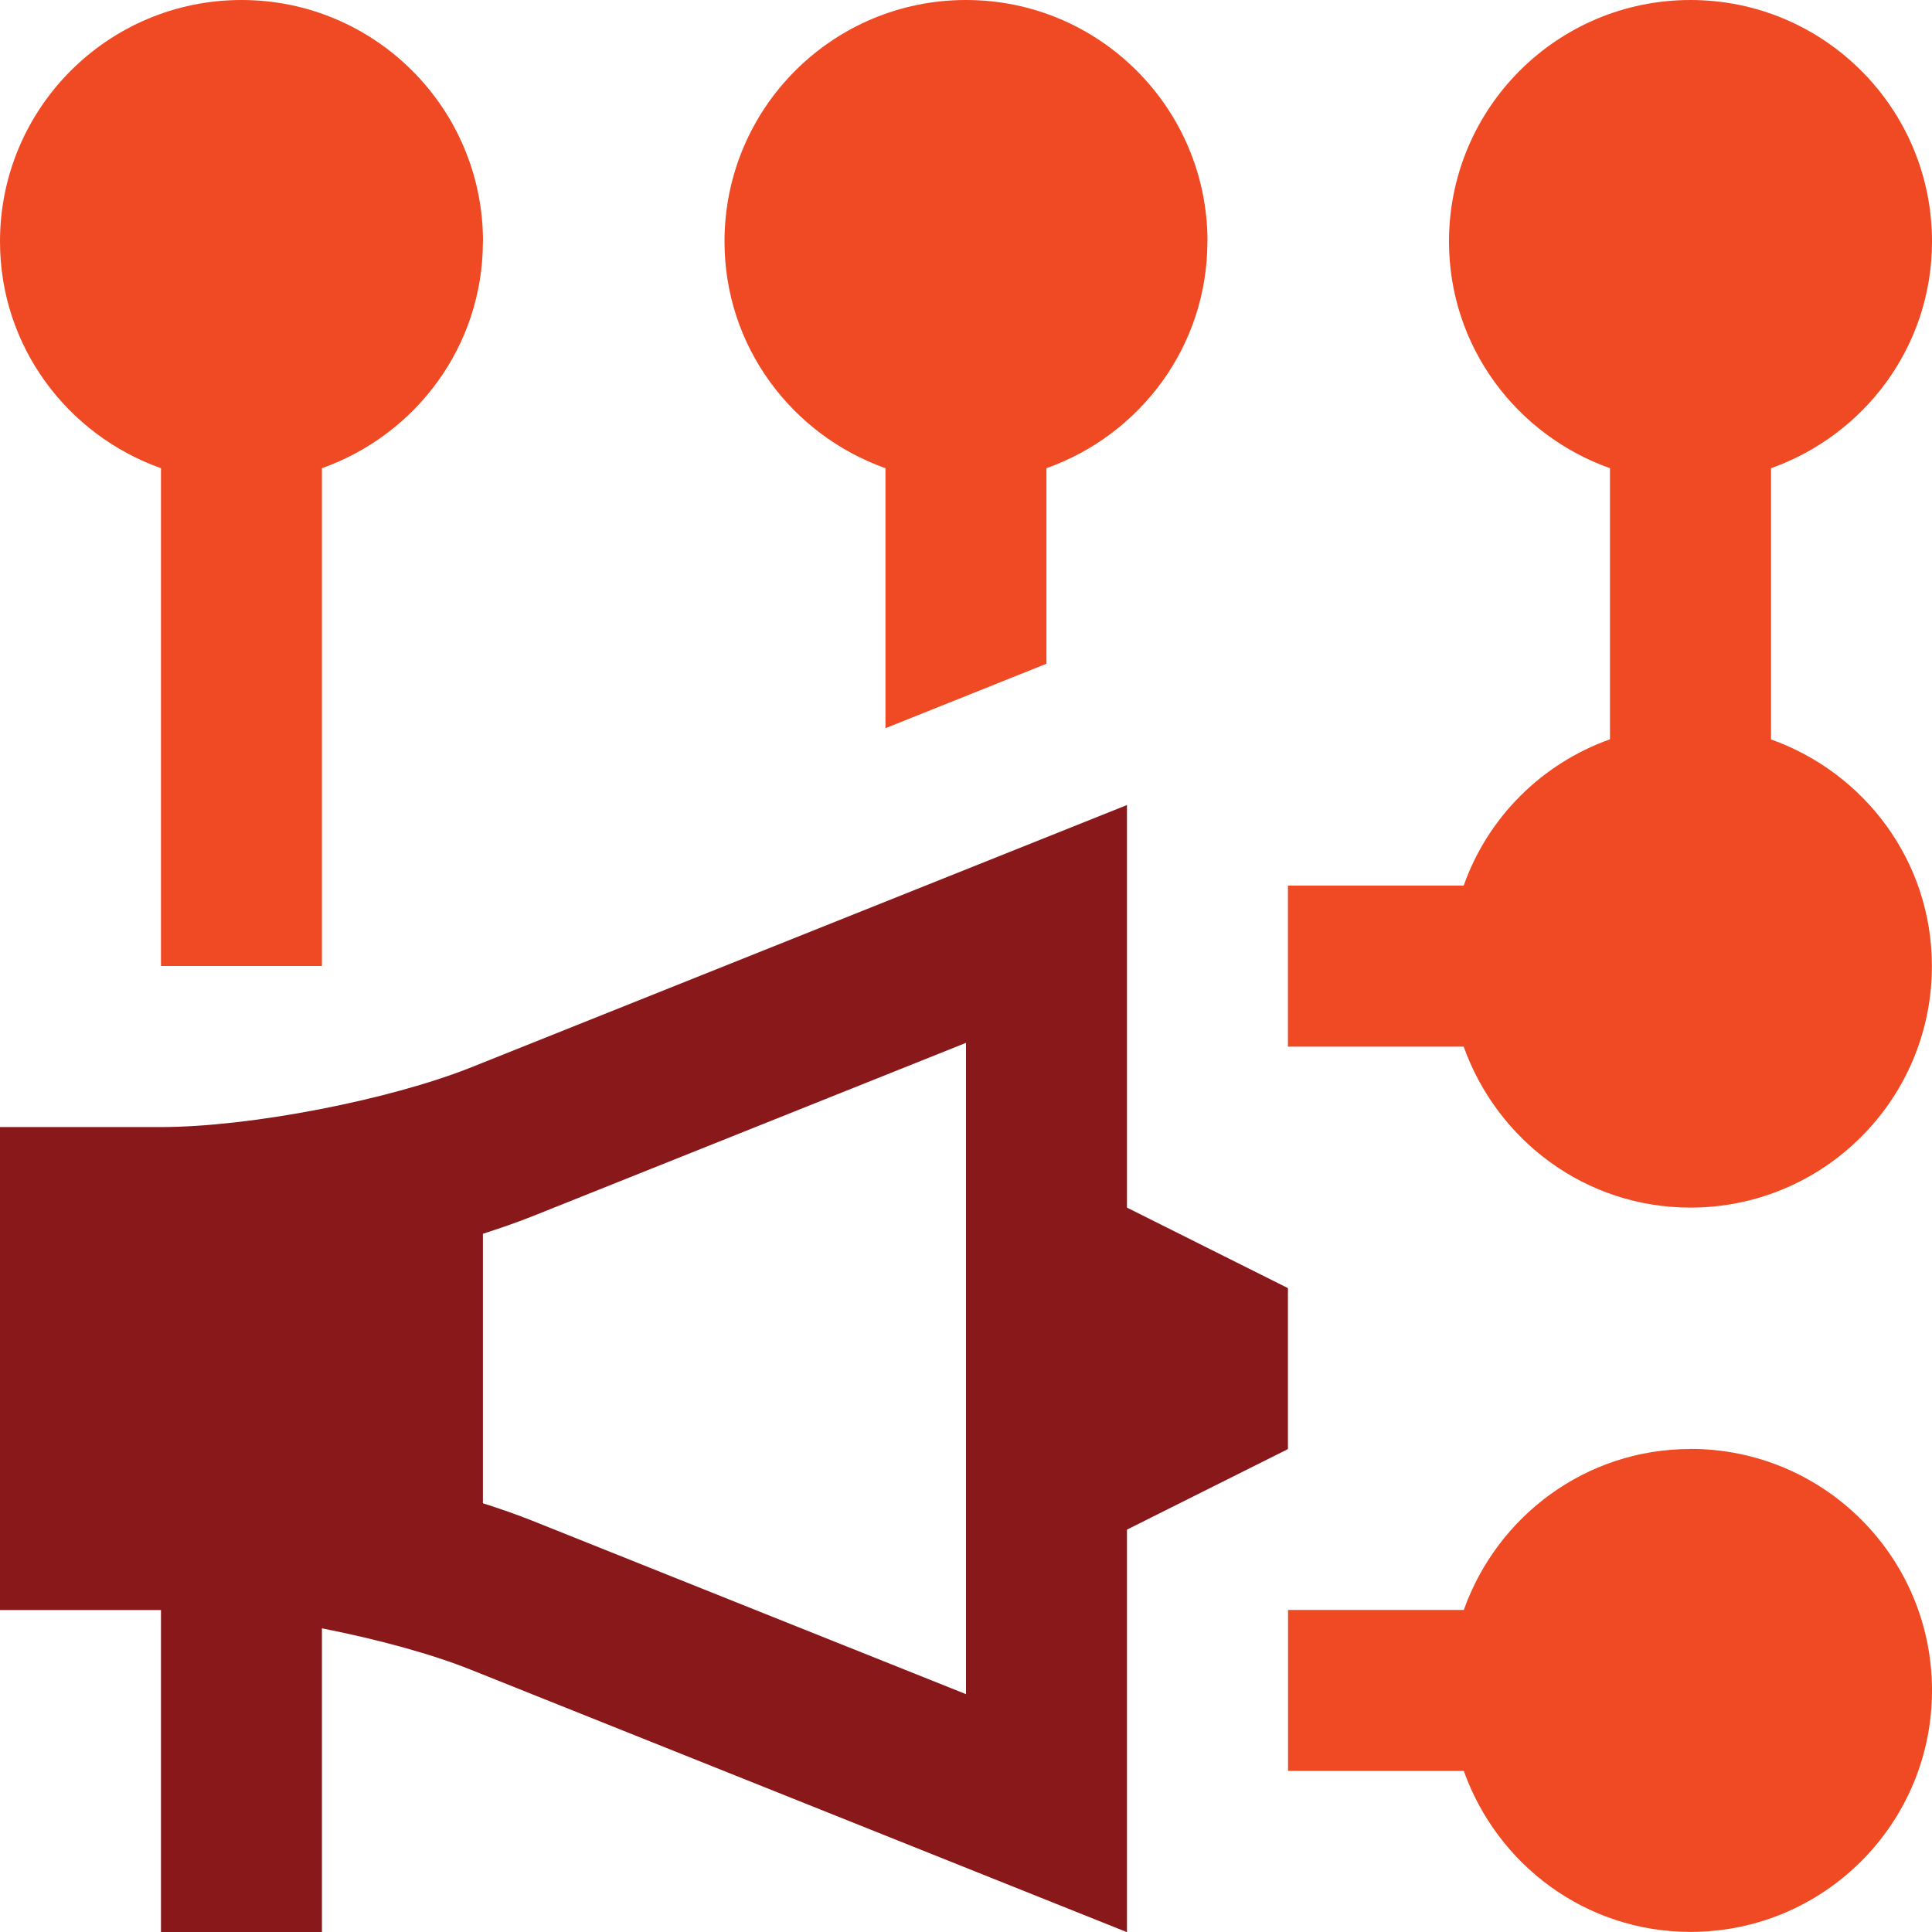
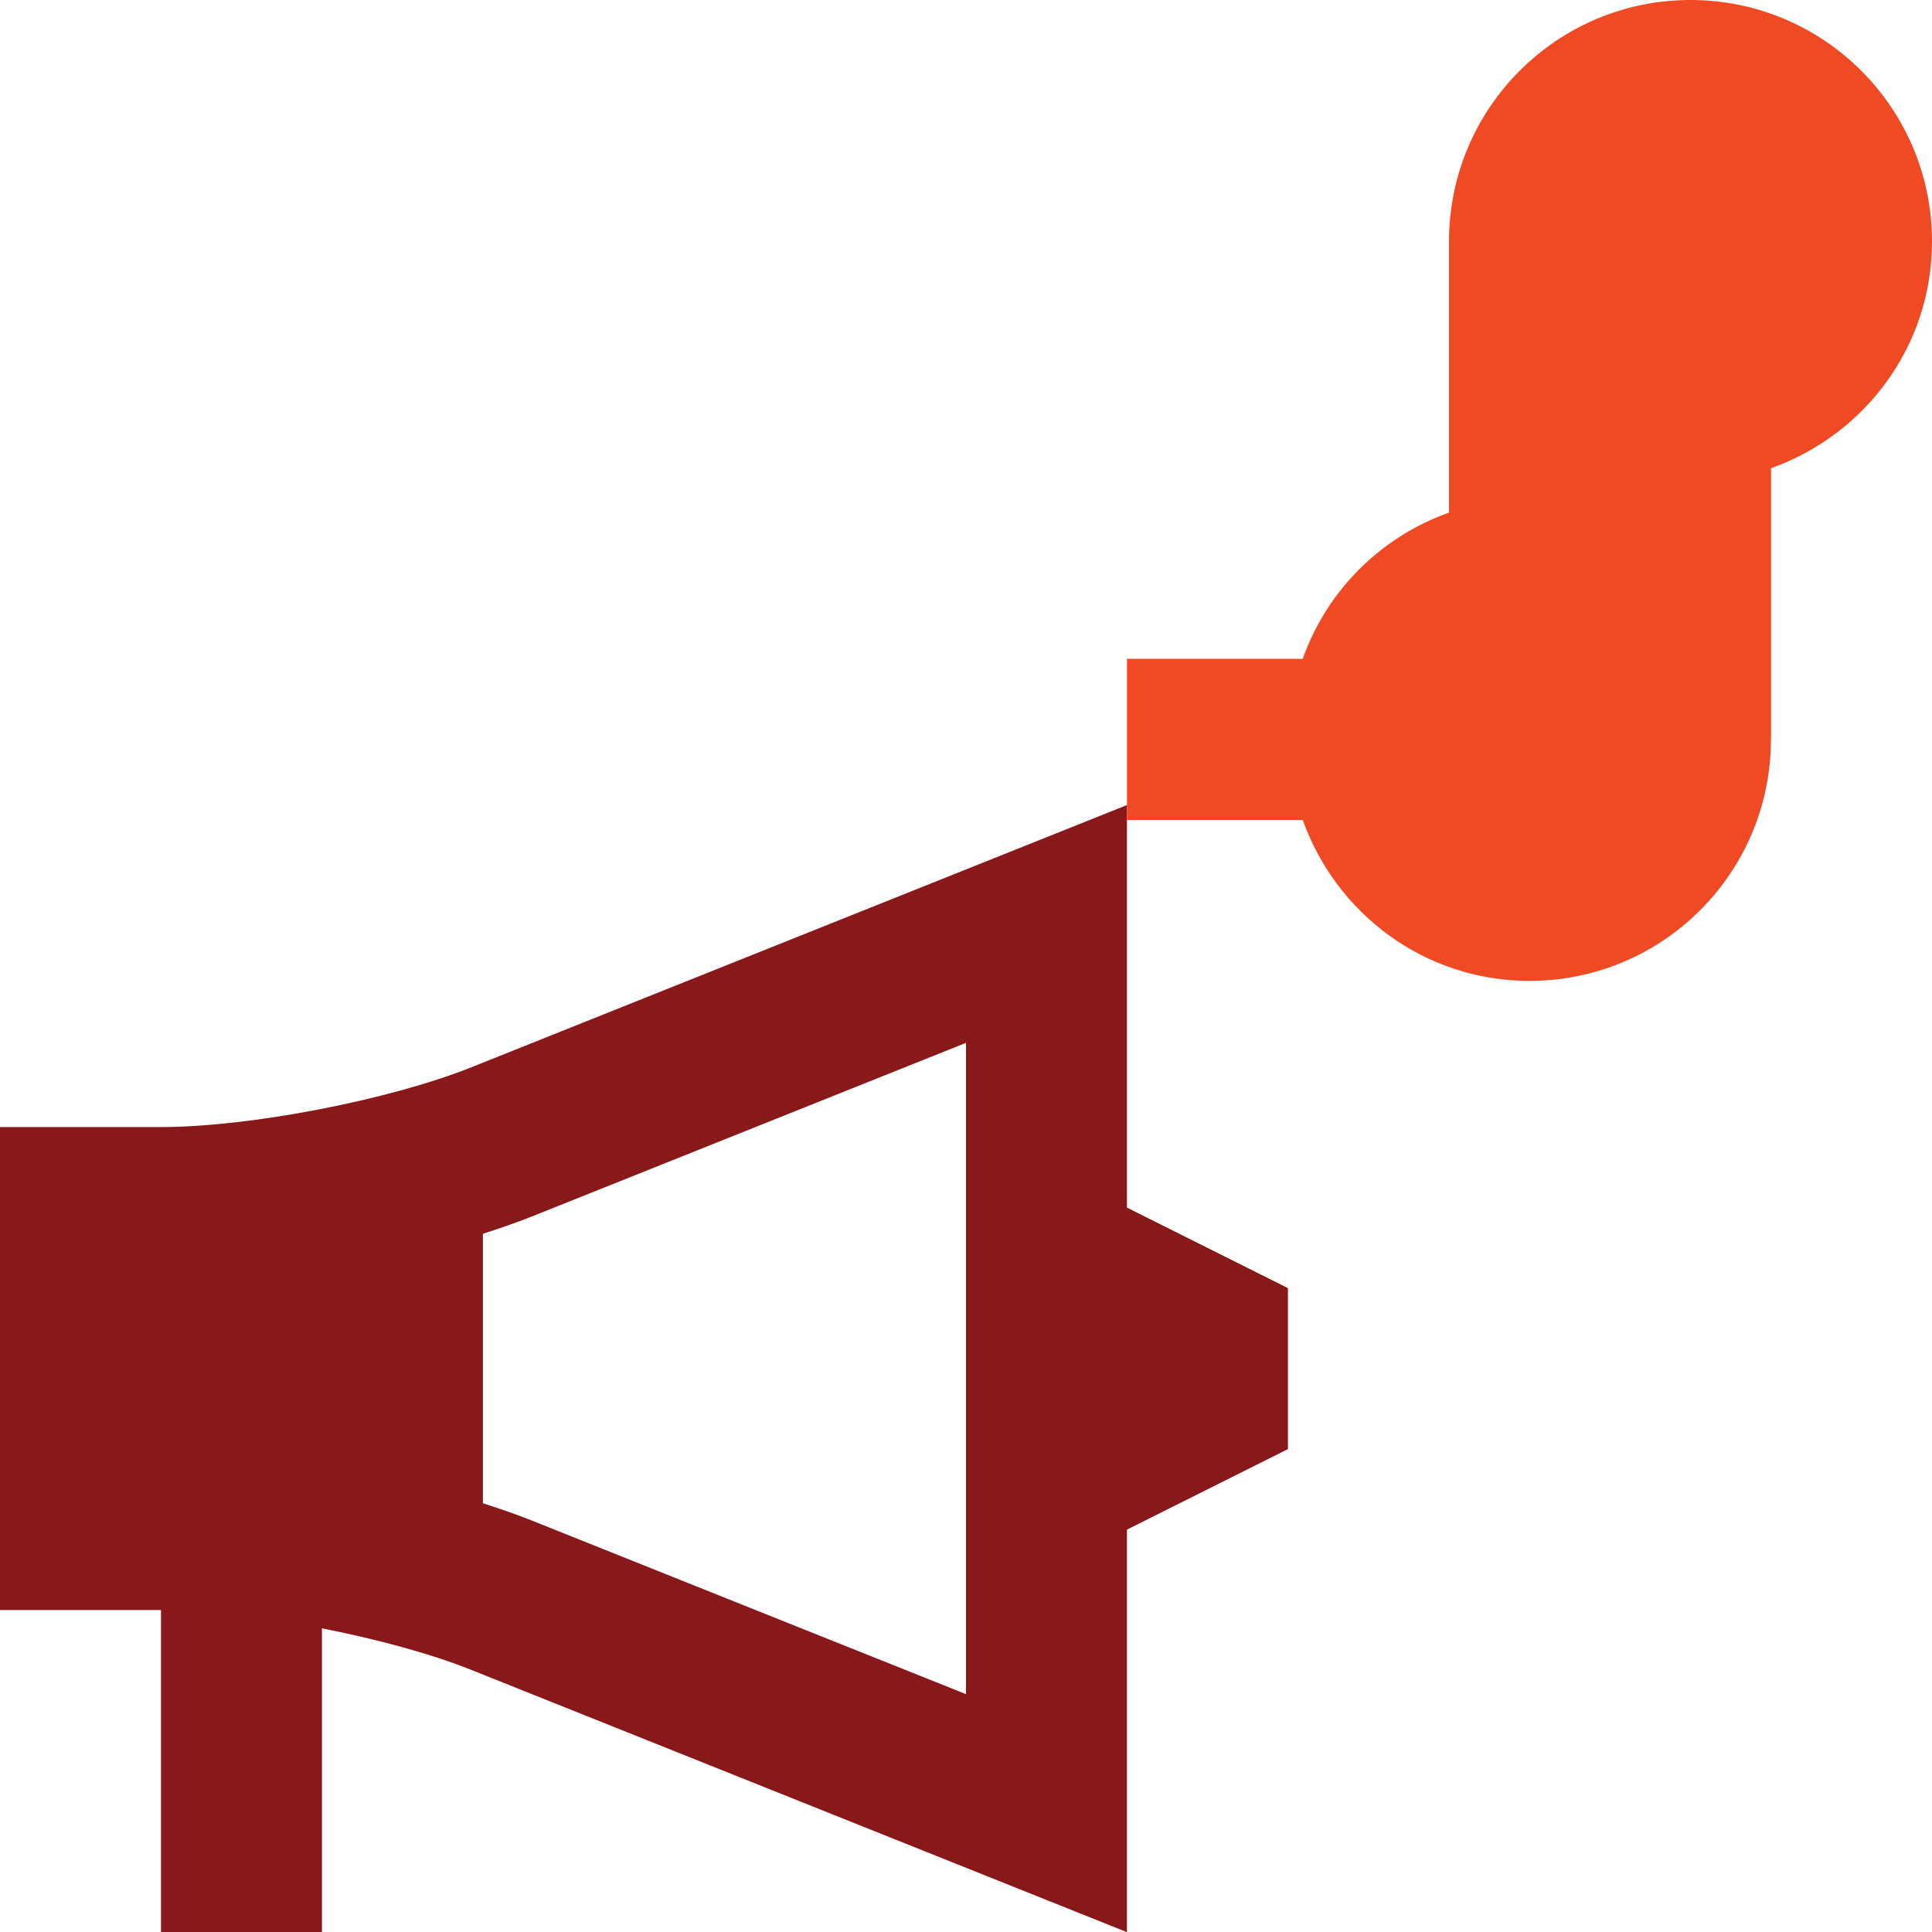
<svg xmlns="http://www.w3.org/2000/svg" id="Layer_1" viewBox="0 0 205.12 205.12">
  <defs>
    <style>
      .cls-1 {
        fill: #ef4a23;
      }

      .cls-2 {
        fill: #89181a;
      }
    </style>
  </defs>
  <path class="cls-2" d="M119.65,128.2v-42.73l-69.6,27.84c-8.73,3.49-23.57,6.35-32.96,6.35H0v51.28h17.09v34.19h17.09v-32.25c5.84,1.15,11.6,2.7,15.87,4.42l69.6,27.84v-42.74l17.09-8.55v-17.09l-17.09-8.55ZM102.56,179.87l-46.16-18.46c-1.59-.63-3.32-1.23-5.13-1.81v-28.61c1.8-.58,3.54-1.18,5.13-1.81l46.16-18.46v69.15Z" />
-   <path class="cls-1" d="M188.03,78.49v-28.78c9.93-3.53,17.09-12.92,17.09-24.07,0-14.15-11.47-25.64-25.64-25.64s-25.64,11.48-25.64,25.64c0,11.15,7.16,20.54,17.09,24.07v28.78c-7.24,2.58-12.96,8.27-15.53,15.53h-18.66v17.1h18.66c3.54,9.93,12.92,17.09,24.07,17.09,14.17,0,25.64-11.48,25.64-25.64,0-11.15-7.16-20.54-17.09-24.07Z" />
-   <path class="cls-1" d="M179.48,153.84c-11.15,0-20.53,7.15-24.07,17.09h-18.66v17.09h18.66c3.54,9.93,12.92,17.09,24.07,17.09,14.17,0,25.64-11.48,25.64-25.64s-11.47-25.64-25.64-25.64Z" />
-   <path class="cls-1" d="M128.2,25.64c0-14.15-11.47-25.64-25.64-25.64s-25.64,11.48-25.64,25.64c0,11.15,7.16,20.54,17.09,24.07v27.6l17.09-6.84v-20.76c9.93-3.53,17.09-12.92,17.09-24.07Z" />
-   <path class="cls-1" d="M51.28,25.64C51.28,11.48,39.8,0,25.64,0S0,11.48,0,25.64c0,11.15,7.16,20.54,17.09,24.07v52.85h17.09v-52.85c9.93-3.53,17.09-12.92,17.09-24.07Z" />
+   <path class="cls-1" d="M188.03,78.49v-28.78c9.93-3.53,17.09-12.92,17.09-24.07,0-14.15-11.47-25.64-25.64-25.64s-25.64,11.48-25.64,25.64v28.78c-7.24,2.58-12.96,8.27-15.53,15.53h-18.66v17.1h18.66c3.54,9.93,12.92,17.09,24.07,17.09,14.17,0,25.64-11.48,25.64-25.64,0-11.15-7.16-20.54-17.09-24.07Z" />
</svg>